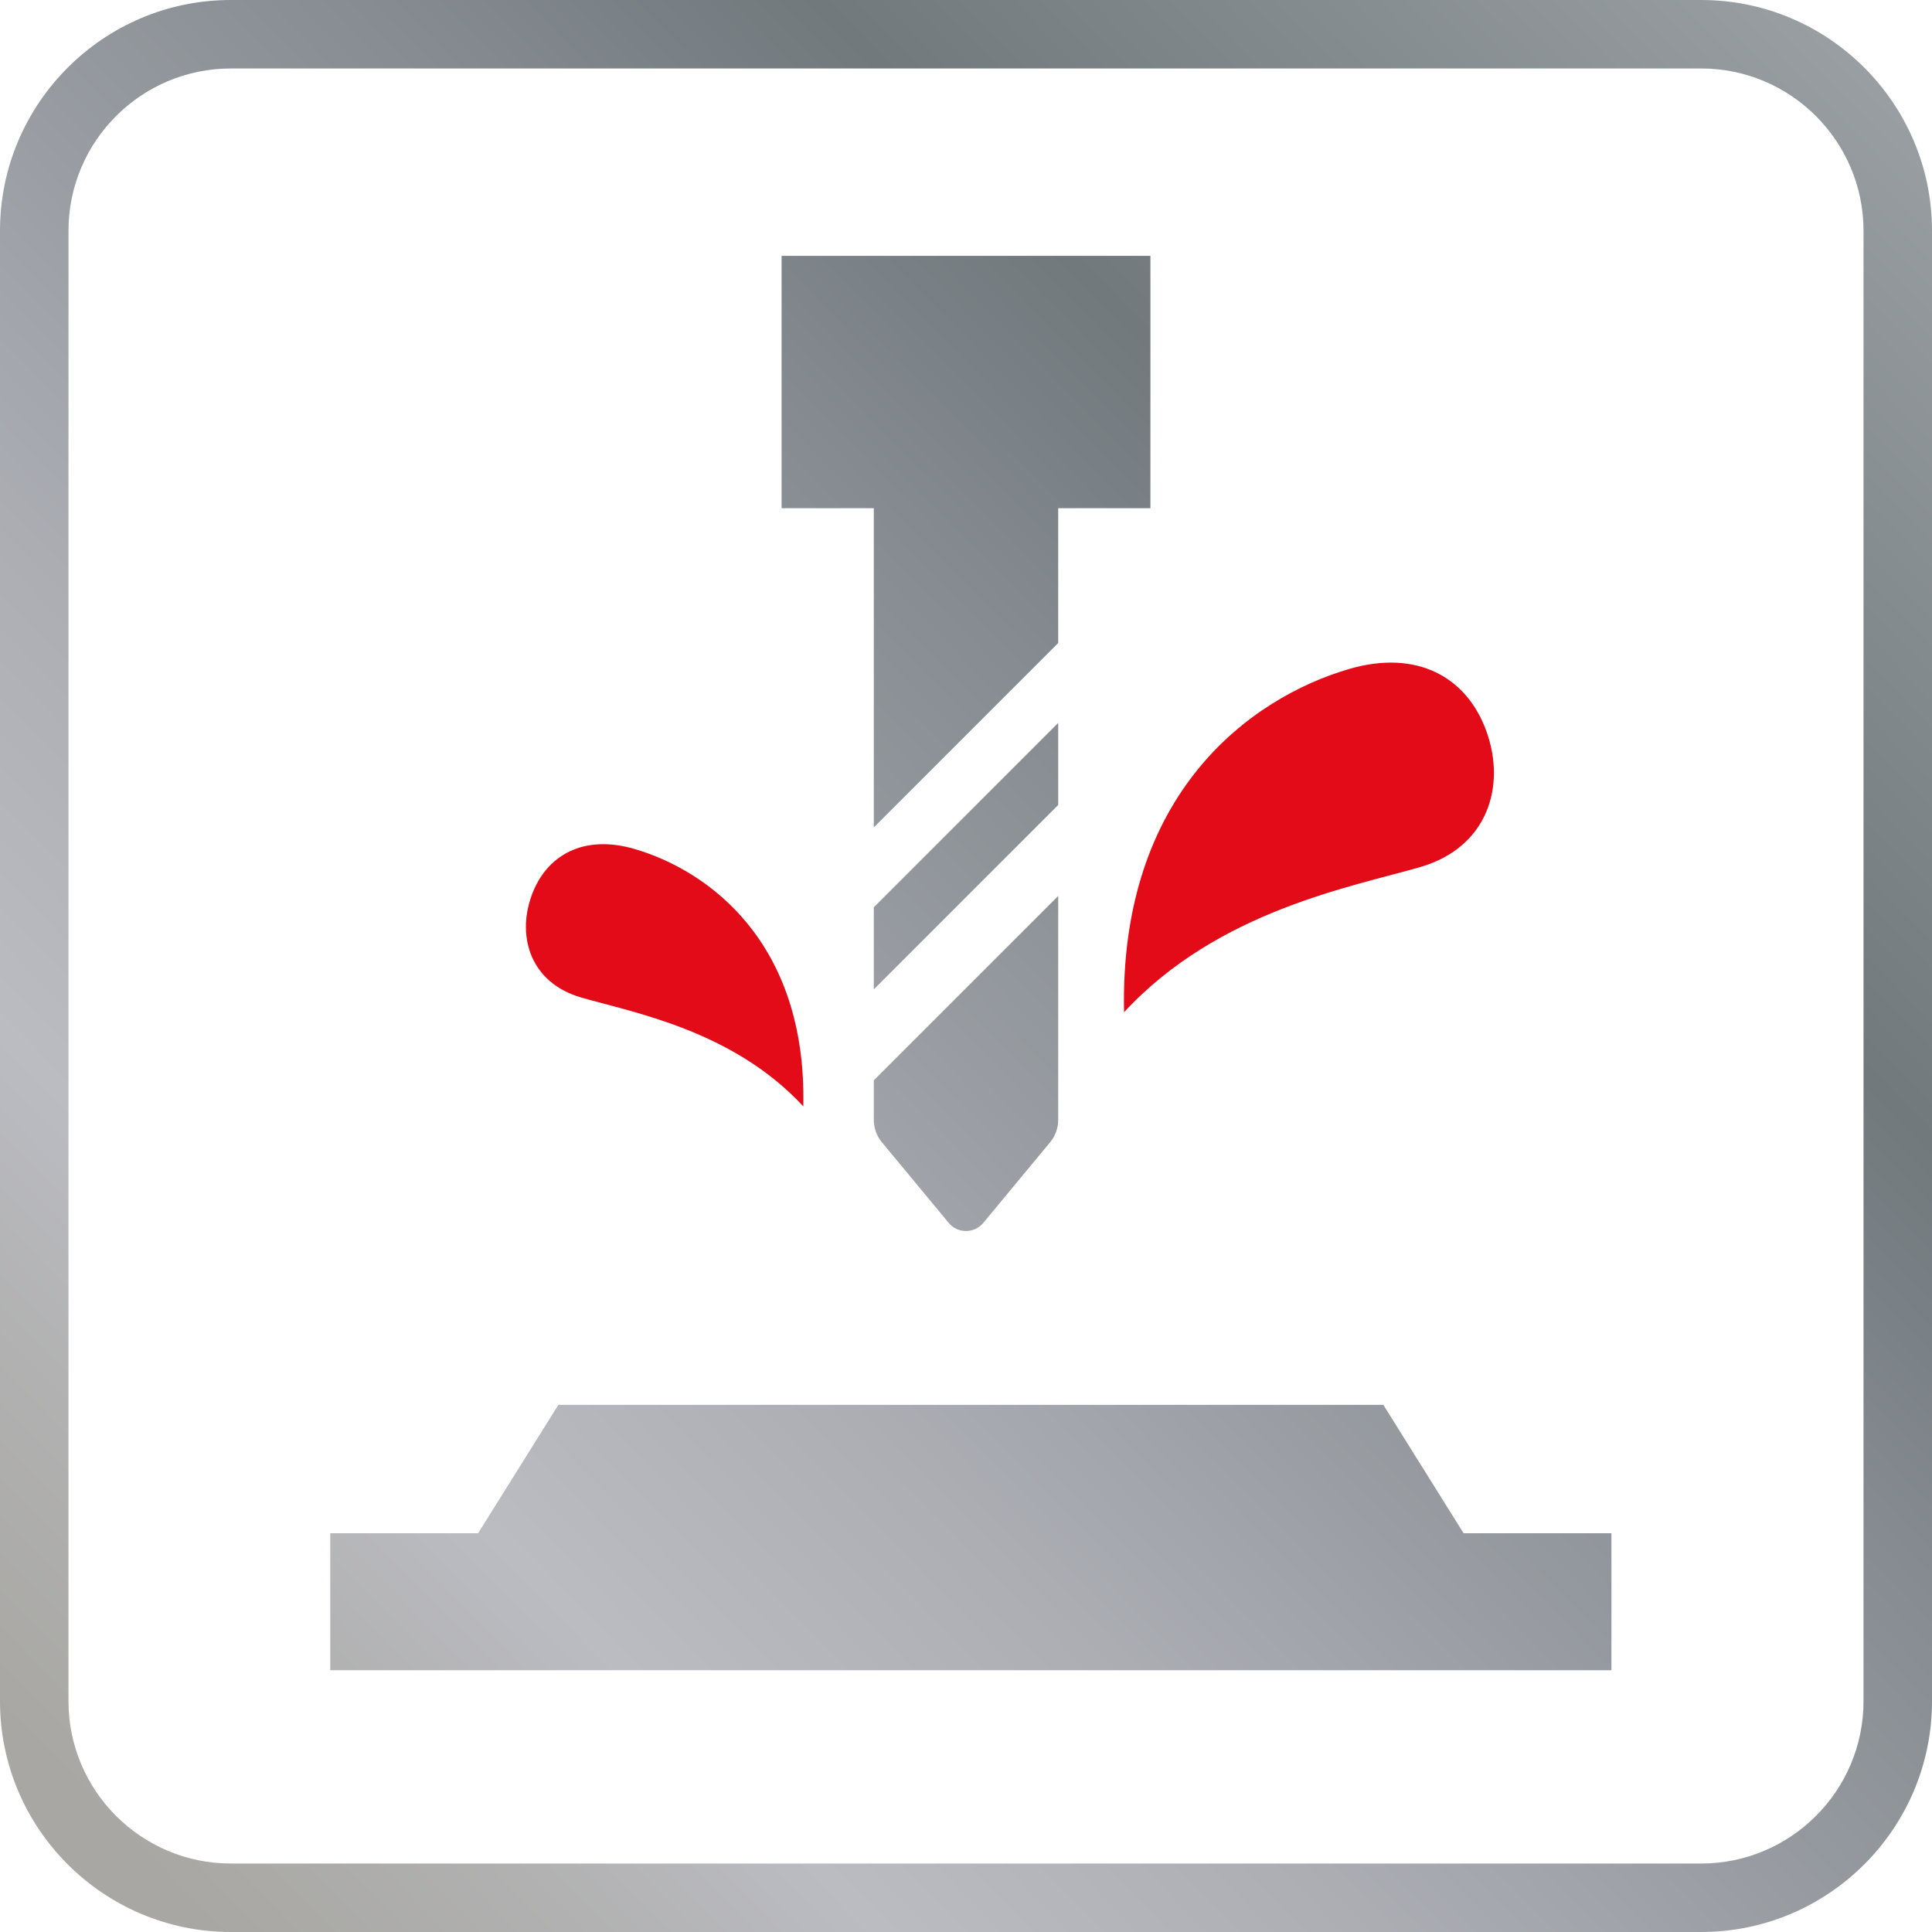
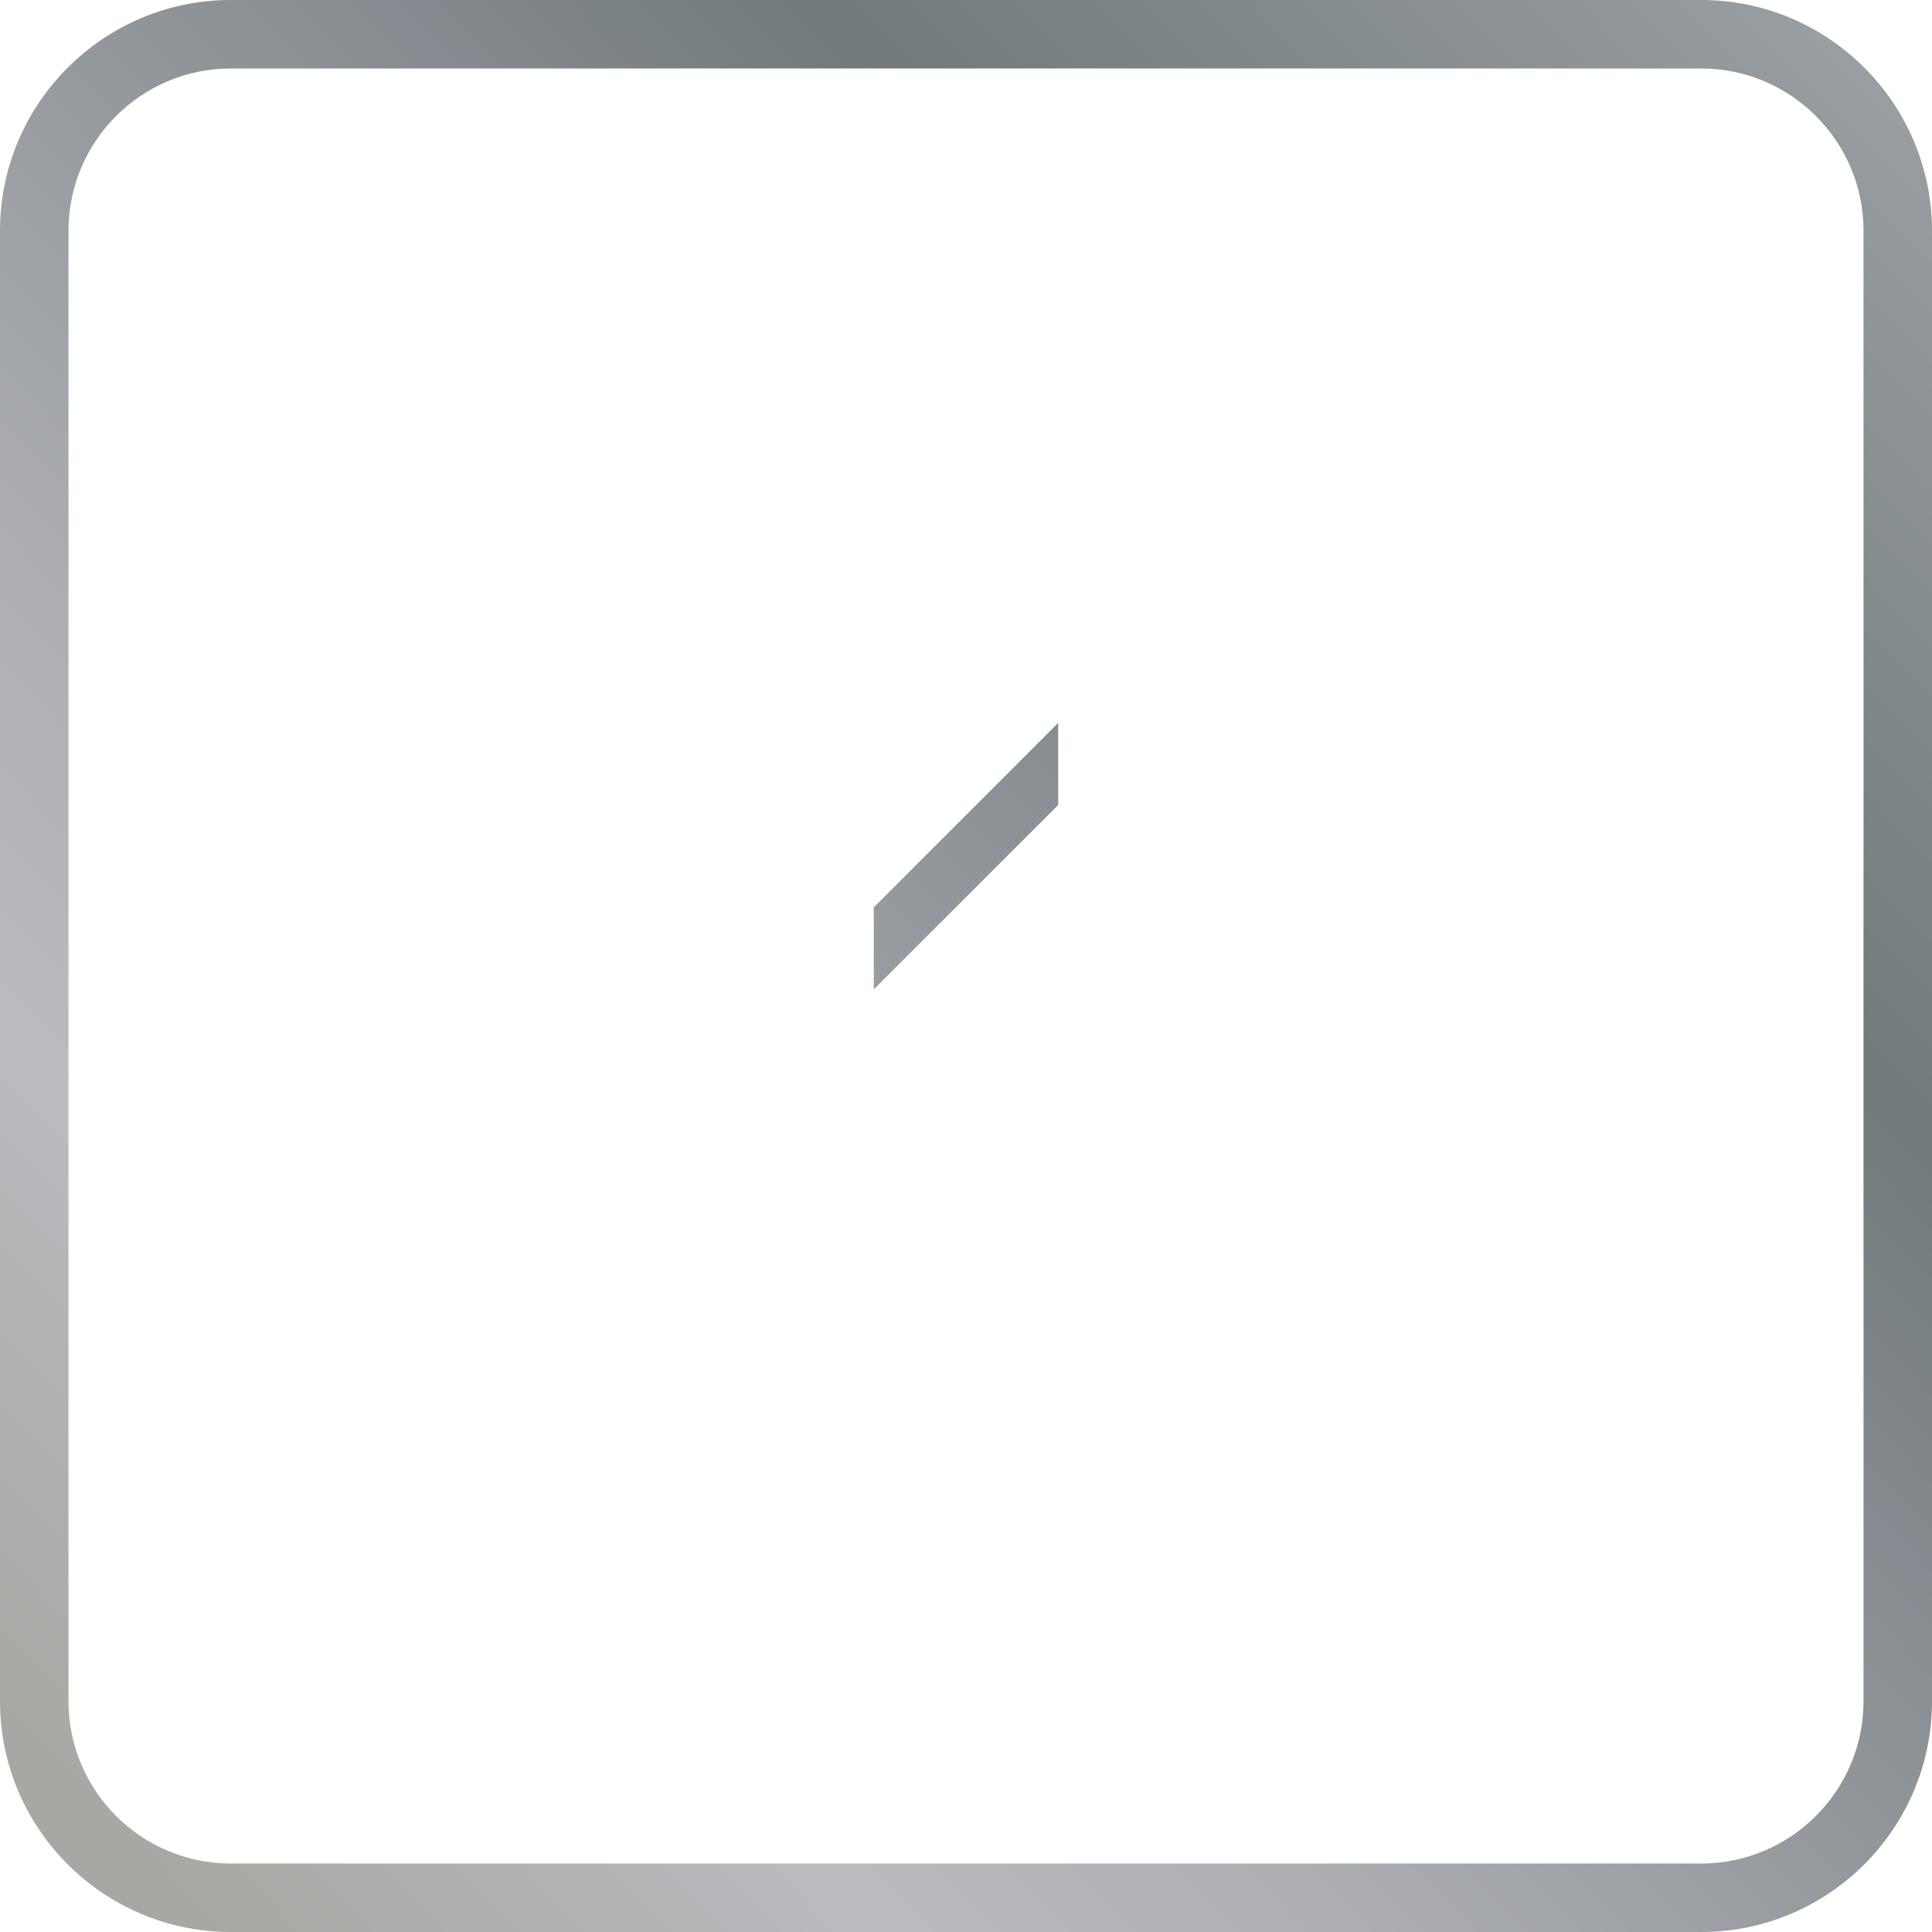
<svg xmlns="http://www.w3.org/2000/svg" xmlns:xlink="http://www.w3.org/1999/xlink" id="b" data-name="Calque 2" width="79.622mm" height="79.622mm" viewBox="0 0 225.701 225.701">
  <defs>
    <linearGradient id="d" data-name="Etain 2" x1="3.73" y1="219.413" x2="221.431" y2="6.815" gradientUnits="userSpaceOnUse">
      <stop offset=".034" stop-color="#a8a7a3" />
      <stop offset=".134" stop-color="#b1b1b1" />
      <stop offset=".219" stop-color="#bbbcc2" />
      <stop offset=".35" stop-color="#acaeb4" />
      <stop offset=".601" stop-color="#858b90" />
      <stop offset=".719" stop-color="#71797d" />
      <stop offset="1" stop-color="#9aa0a4" />
    </linearGradient>
    <linearGradient id="e" data-name="Etain 2" x1="41.13" y1="257.711" x2="258.831" y2="45.113" xlink:href="#d" />
    <linearGradient id="f" data-name="Etain 2" x1="-28.938" y1="185.961" x2="188.763" y2="-26.637" xlink:href="#d" />
    <linearGradient id="g" data-name="Etain 2" x1="-2.685" y1="212.844" x2="215.016" y2=".246" xlink:href="#d" />
    <linearGradient id="h" data-name="Etain 2" x1="12.312" y1="228.201" x2="230.013" y2="15.603" xlink:href="#d" />
  </defs>
  <g id="c" data-name="Calque 1">
    <g>
      <path d="M198.74,225.701H26.961c-14.866,0-26.961-12.095-26.961-26.961V26.961C0,12.095,12.095,0,26.961,0h171.779c14.866,0,26.961,12.095,26.961,26.961v171.779c0,14.866-12.095,26.961-26.961,26.961ZM26.961,8c-10.455,0-18.961,8.506-18.961,18.961v171.779c0,10.455,8.506,18.961,18.961,18.961h171.779c10.455,0,18.961-8.506,18.961-18.961V26.961c0-10.455-8.506-18.961-18.961-18.961H26.961Z" fill="url(#d)" />
-       <polygon points="170.983 179.118 161.606 164.117 65.229 164.117 55.852 179.118 38.583 179.118 38.583 195.118 188.252 195.118 188.252 179.118 170.983 179.118" fill="url(#e)" />
      <g>
-         <polygon points="134.394 29.89 91.307 29.89 91.307 59.37 102.079 59.37 102.079 96.659 123.622 75.116 123.622 59.37 134.394 59.37 134.394 29.89" fill="url(#f)" />
        <polygon points="102.079 115.581 123.622 94.038 123.622 84.451 102.079 105.995 102.079 115.581" fill="url(#g)" />
-         <path d="M102.079,130.819c0,.957.334,1.885.945,2.622l7.803,9.418c1.051,1.268,2.996,1.268,4.047,0l7.803-9.418c.611-.737.945-1.665.945-2.622v-26.155l-21.543,21.543v4.612Z" fill="url(#h)" />
      </g>
-       <path d="M157.617,78.149c7.878-2.297,13.744.903,16.04,7.307,2.296,6.404.136,13.541-7.742,15.835-7.879,2.293-23.631,5.076-34.601,16.961-.549-25.598,14.81-36.751,26.304-40.102Z" fill="#e30b17" />
-       <path d="M74.119,99.177c-5.908-1.723-10.307.677-12.03,5.48-1.722,4.803-.102,10.156,5.806,11.875,5.909,1.72,17.722,3.807,25.95,12.72.411-19.197-11.107-27.562-19.727-30.075Z" fill="#e30b17" />
    </g>
  </g>
</svg>